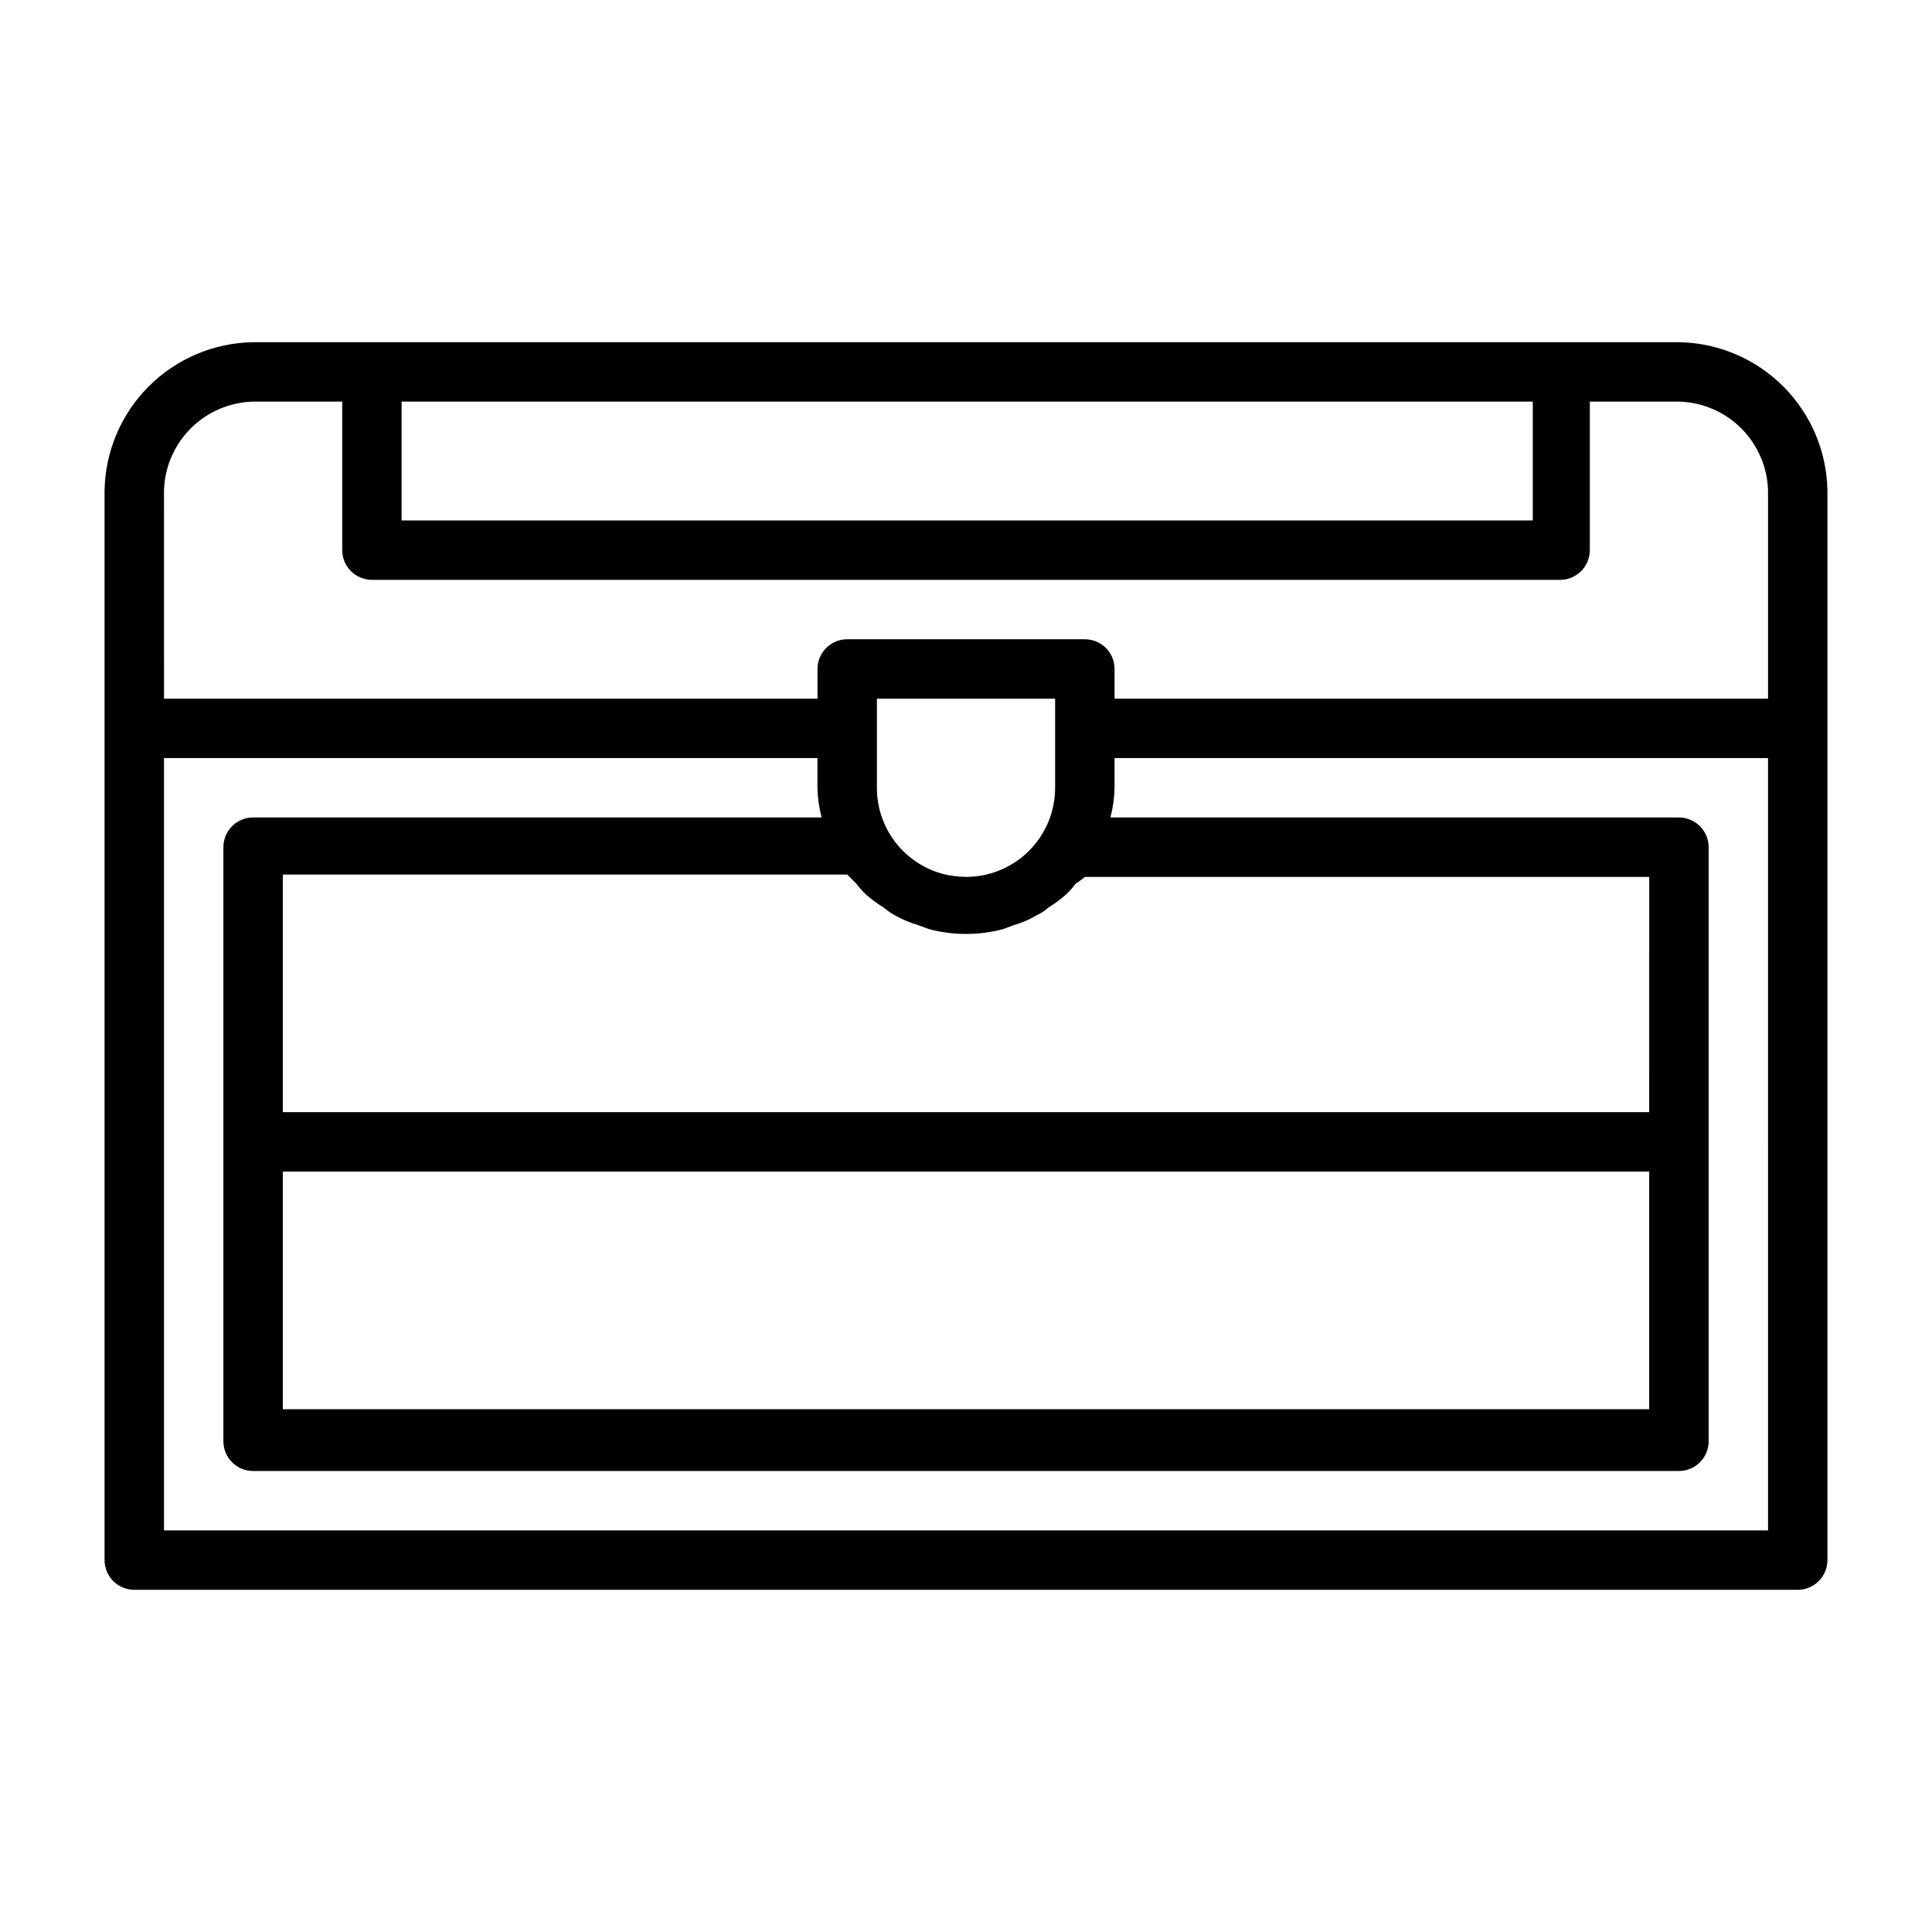
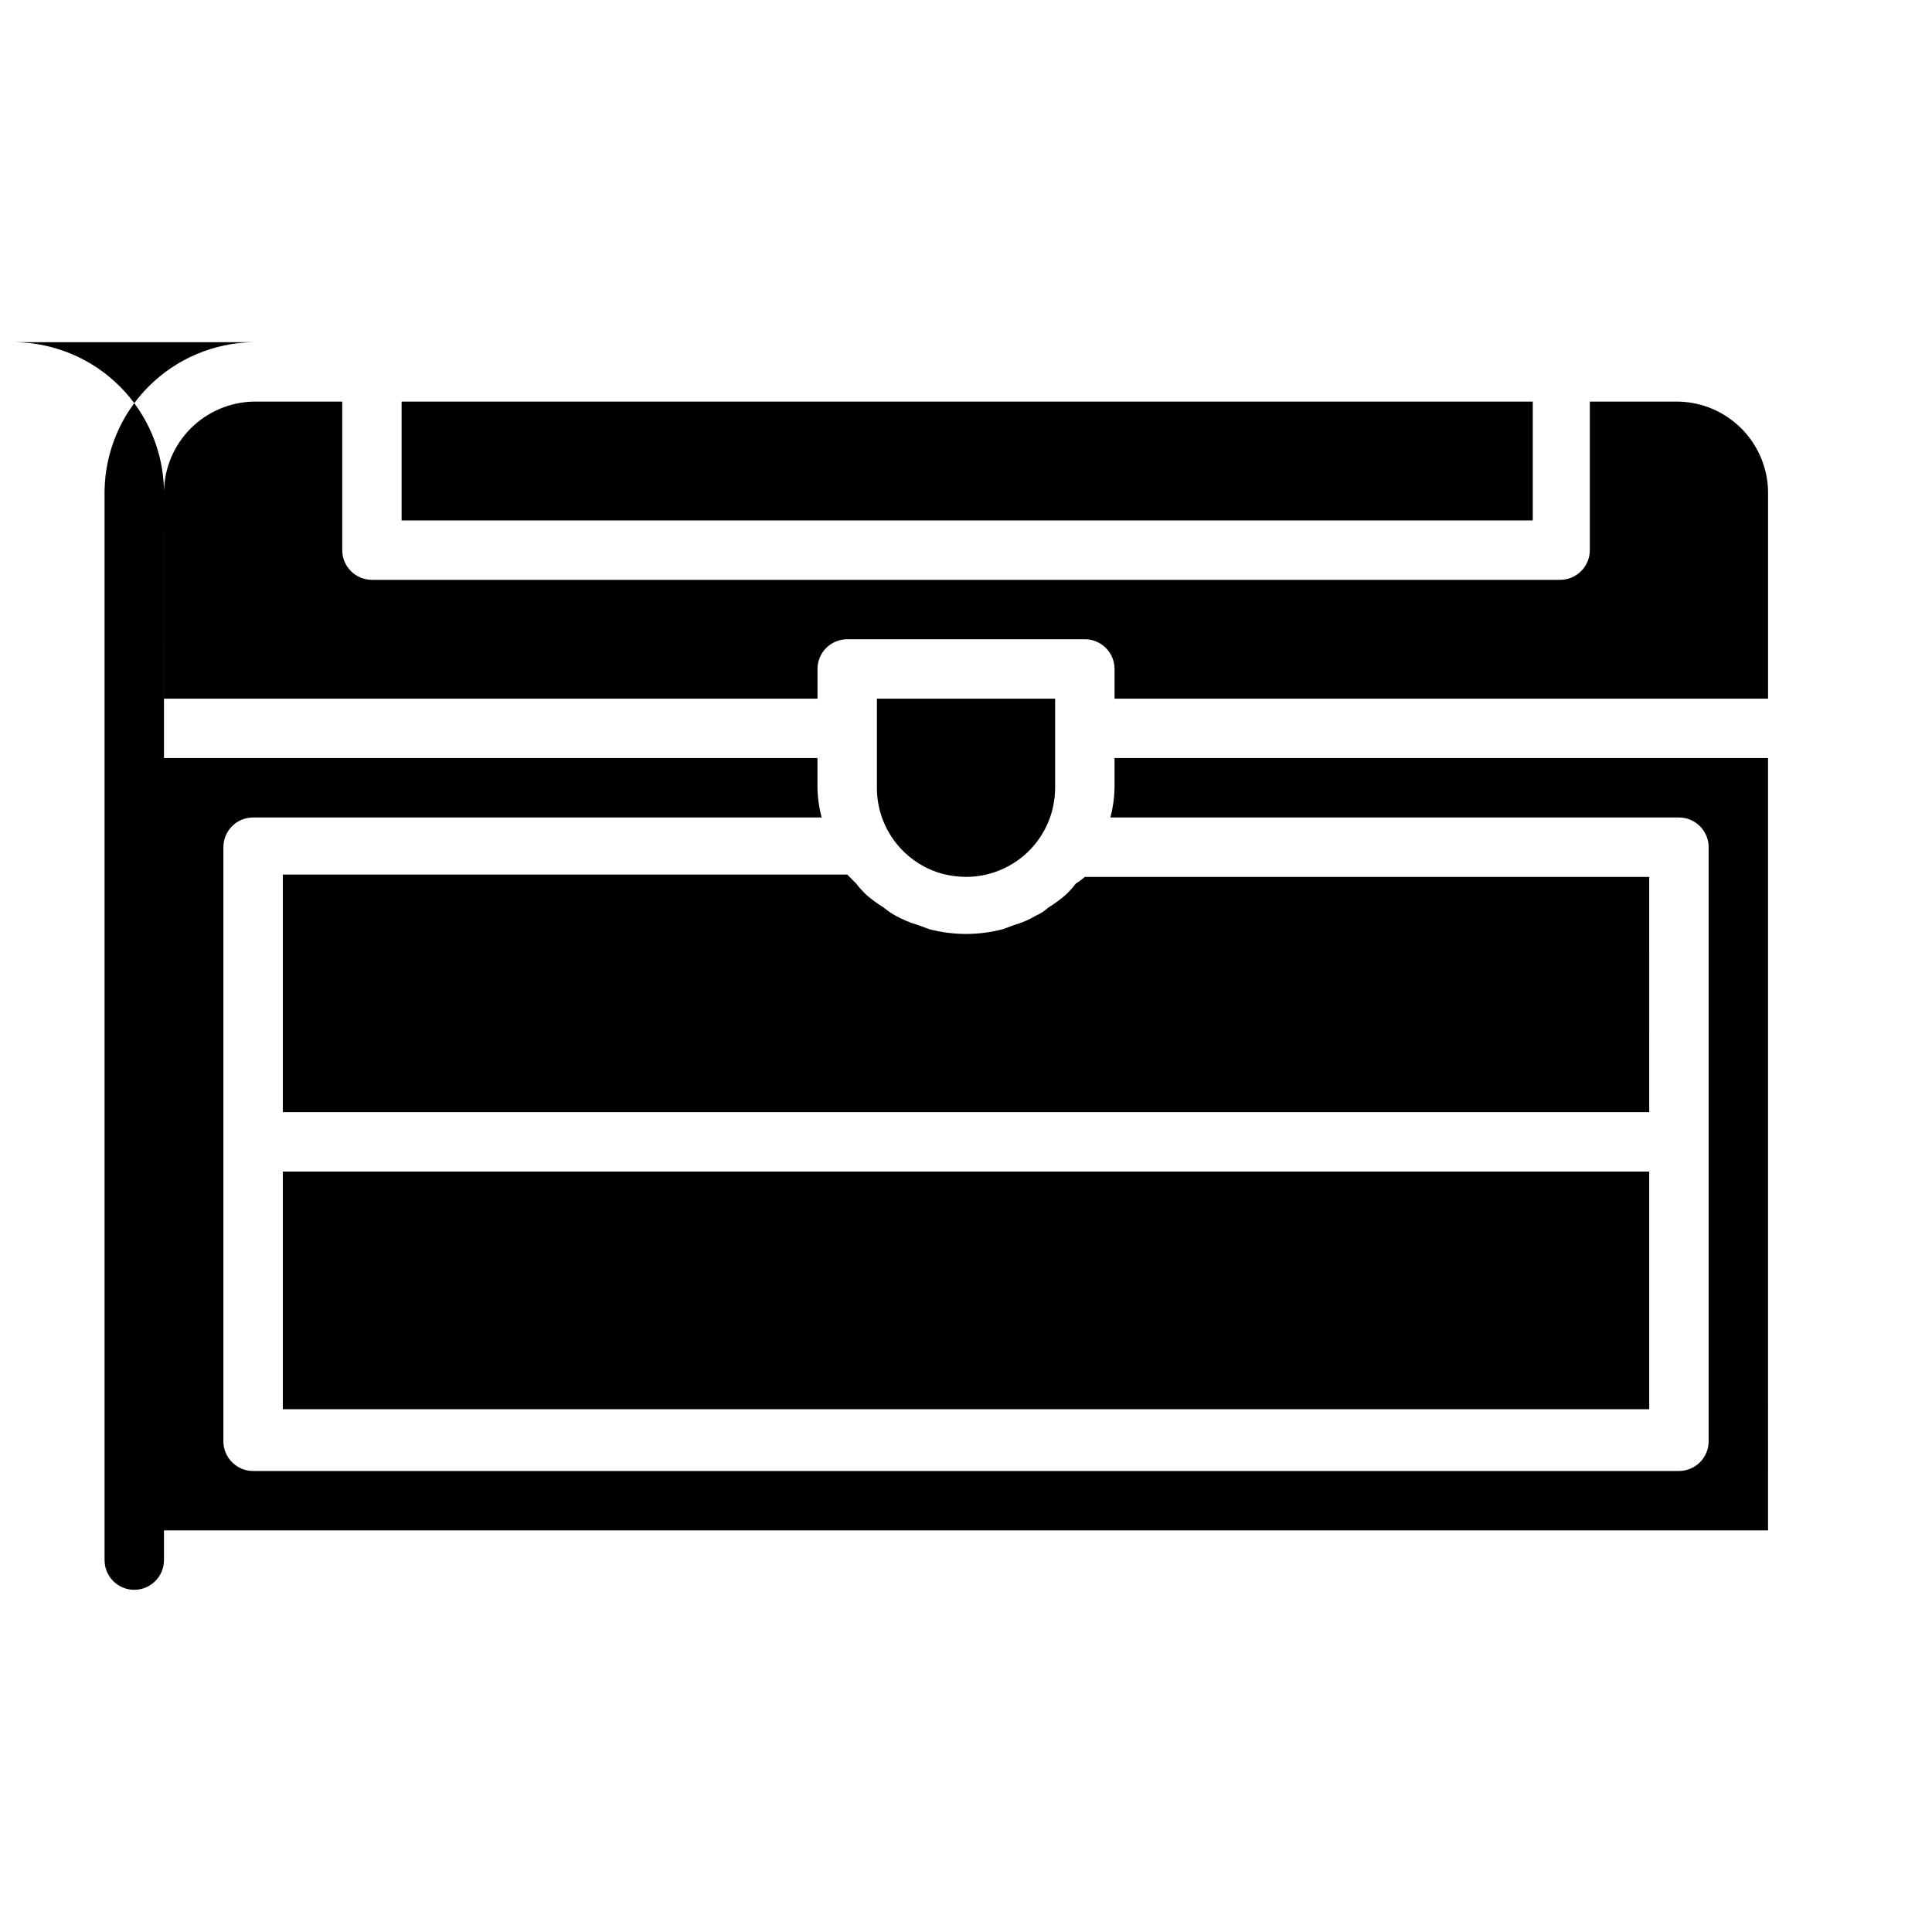
<svg xmlns="http://www.w3.org/2000/svg" fill="#000000" width="800px" height="800px" version="1.1" viewBox="144 144 512 512">
-   <path d="m588.93 234.69h-377.86c-10.391 0.16-20.305 4.359-27.652 11.707-7.348 7.348-11.547 17.262-11.707 27.652v283.39c0 2.09 0.828 4.09 2.305 5.566 1.477 1.477 3.477 2.309 5.566 2.309h440.83c2.09 0 4.09-0.832 5.566-2.309 1.477-1.477 2.309-3.477 2.309-5.566v-283.39c-0.164-10.391-4.363-20.305-11.711-27.652-7.344-7.348-17.262-11.547-27.652-11.707zm-38.73 15.742v31.488h-299.77v-31.488zm-362.74 23.617c0.16-6.215 2.699-12.129 7.094-16.523 4.394-4.394 10.309-6.934 16.523-7.094h23.617v39.359c0 2.09 0.828 4.09 2.305 5.566 1.477 1.477 3.477 2.309 5.566 2.309h314.88c2.09 0 4.09-0.832 5.566-2.309 1.477-1.477 2.309-3.477 2.309-5.566v-39.359h23.613c6.215 0.16 12.129 2.699 16.523 7.094 4.394 4.394 6.934 10.309 7.094 16.523v55.102h-173.18v-7.871c0-2.086-0.832-4.09-2.305-5.566-1.477-1.477-3.481-2.305-5.566-2.305h-62.977c-4.348 0-7.875 3.523-7.875 7.871v7.871h-173.18zm31.488 180.43h362.11v62.977h-362.11zm362.11-15.742h-362.11v-62.977h149.57l2.363 2.363-0.004-0.004c0.809 1.07 1.703 2.07 2.676 2.992 1.48 1.281 3.059 2.438 4.727 3.465 0.918 0.785 1.922 1.473 2.988 2.047 1.891 1.066 3.898 1.91 5.984 2.519l2.992 1.102c6.398 1.68 13.121 1.68 19.523 0l2.992-1.102h-0.004c2.047-0.582 4.004-1.426 5.828-2.519 1.16-0.496 2.223-1.188 3.148-2.047 1.664-1.027 3.242-2.184 4.723-3.465 0.973-0.922 1.867-1.922 2.676-2.992 0.836-0.508 1.625-1.086 2.363-1.73h149.57zm-157.44-101.71v15.742c0 6.266-2.488 12.27-6.914 16.699-4.43 4.43-10.438 6.918-16.699 6.918-2.07-0.02-4.133-0.285-6.141-0.789-5.019-1.352-9.453-4.32-12.613-8.445-3.16-4.129-4.871-9.184-4.863-14.383v-23.617h47.23zm188.93 212.54h-425.09v-204.67h173.18v7.871c0.047 2.66 0.418 5.305 1.105 7.871h-150.67c-4.348 0-7.871 3.527-7.871 7.875v157.44c0 2.09 0.828 4.09 2.305 5.566 1.477 1.477 3.477 2.309 5.566 2.309h377.86c2.09 0 4.09-0.832 5.566-2.309 1.477-1.477 2.309-3.477 2.309-5.566v-157.44c0-2.09-0.832-4.09-2.309-5.566-1.477-1.477-3.477-2.309-5.566-2.309h-150.67c0.684-2.566 1.055-5.211 1.102-7.871v-7.871h173.18z" />
+   <path d="m588.93 234.69h-377.86c-10.391 0.16-20.305 4.359-27.652 11.707-7.348 7.348-11.547 17.262-11.707 27.652v283.39c0 2.09 0.828 4.09 2.305 5.566 1.477 1.477 3.477 2.309 5.566 2.309c2.09 0 4.09-0.832 5.566-2.309 1.477-1.477 2.309-3.477 2.309-5.566v-283.39c-0.164-10.391-4.363-20.305-11.711-27.652-7.344-7.348-17.262-11.547-27.652-11.707zm-38.73 15.742v31.488h-299.77v-31.488zm-362.74 23.617c0.16-6.215 2.699-12.129 7.094-16.523 4.394-4.394 10.309-6.934 16.523-7.094h23.617v39.359c0 2.09 0.828 4.09 2.305 5.566 1.477 1.477 3.477 2.309 5.566 2.309h314.88c2.09 0 4.09-0.832 5.566-2.309 1.477-1.477 2.309-3.477 2.309-5.566v-39.359h23.613c6.215 0.16 12.129 2.699 16.523 7.094 4.394 4.394 6.934 10.309 7.094 16.523v55.102h-173.18v-7.871c0-2.086-0.832-4.09-2.305-5.566-1.477-1.477-3.481-2.305-5.566-2.305h-62.977c-4.348 0-7.875 3.523-7.875 7.871v7.871h-173.18zm31.488 180.43h362.11v62.977h-362.11zm362.11-15.742h-362.11v-62.977h149.57l2.363 2.363-0.004-0.004c0.809 1.07 1.703 2.07 2.676 2.992 1.48 1.281 3.059 2.438 4.727 3.465 0.918 0.785 1.922 1.473 2.988 2.047 1.891 1.066 3.898 1.91 5.984 2.519l2.992 1.102c6.398 1.68 13.121 1.68 19.523 0l2.992-1.102h-0.004c2.047-0.582 4.004-1.426 5.828-2.519 1.16-0.496 2.223-1.188 3.148-2.047 1.664-1.027 3.242-2.184 4.723-3.465 0.973-0.922 1.867-1.922 2.676-2.992 0.836-0.508 1.625-1.086 2.363-1.73h149.57zm-157.44-101.71v15.742c0 6.266-2.488 12.27-6.914 16.699-4.43 4.43-10.438 6.918-16.699 6.918-2.07-0.02-4.133-0.285-6.141-0.789-5.019-1.352-9.453-4.32-12.613-8.445-3.16-4.129-4.871-9.184-4.863-14.383v-23.617h47.23zm188.93 212.54h-425.09v-204.67h173.18v7.871c0.047 2.66 0.418 5.305 1.105 7.871h-150.67c-4.348 0-7.871 3.527-7.871 7.875v157.44c0 2.09 0.828 4.09 2.305 5.566 1.477 1.477 3.477 2.309 5.566 2.309h377.86c2.09 0 4.09-0.832 5.566-2.309 1.477-1.477 2.309-3.477 2.309-5.566v-157.44c0-2.09-0.832-4.09-2.309-5.566-1.477-1.477-3.477-2.309-5.566-2.309h-150.67c0.684-2.566 1.055-5.211 1.102-7.871v-7.871h173.18z" />
</svg>